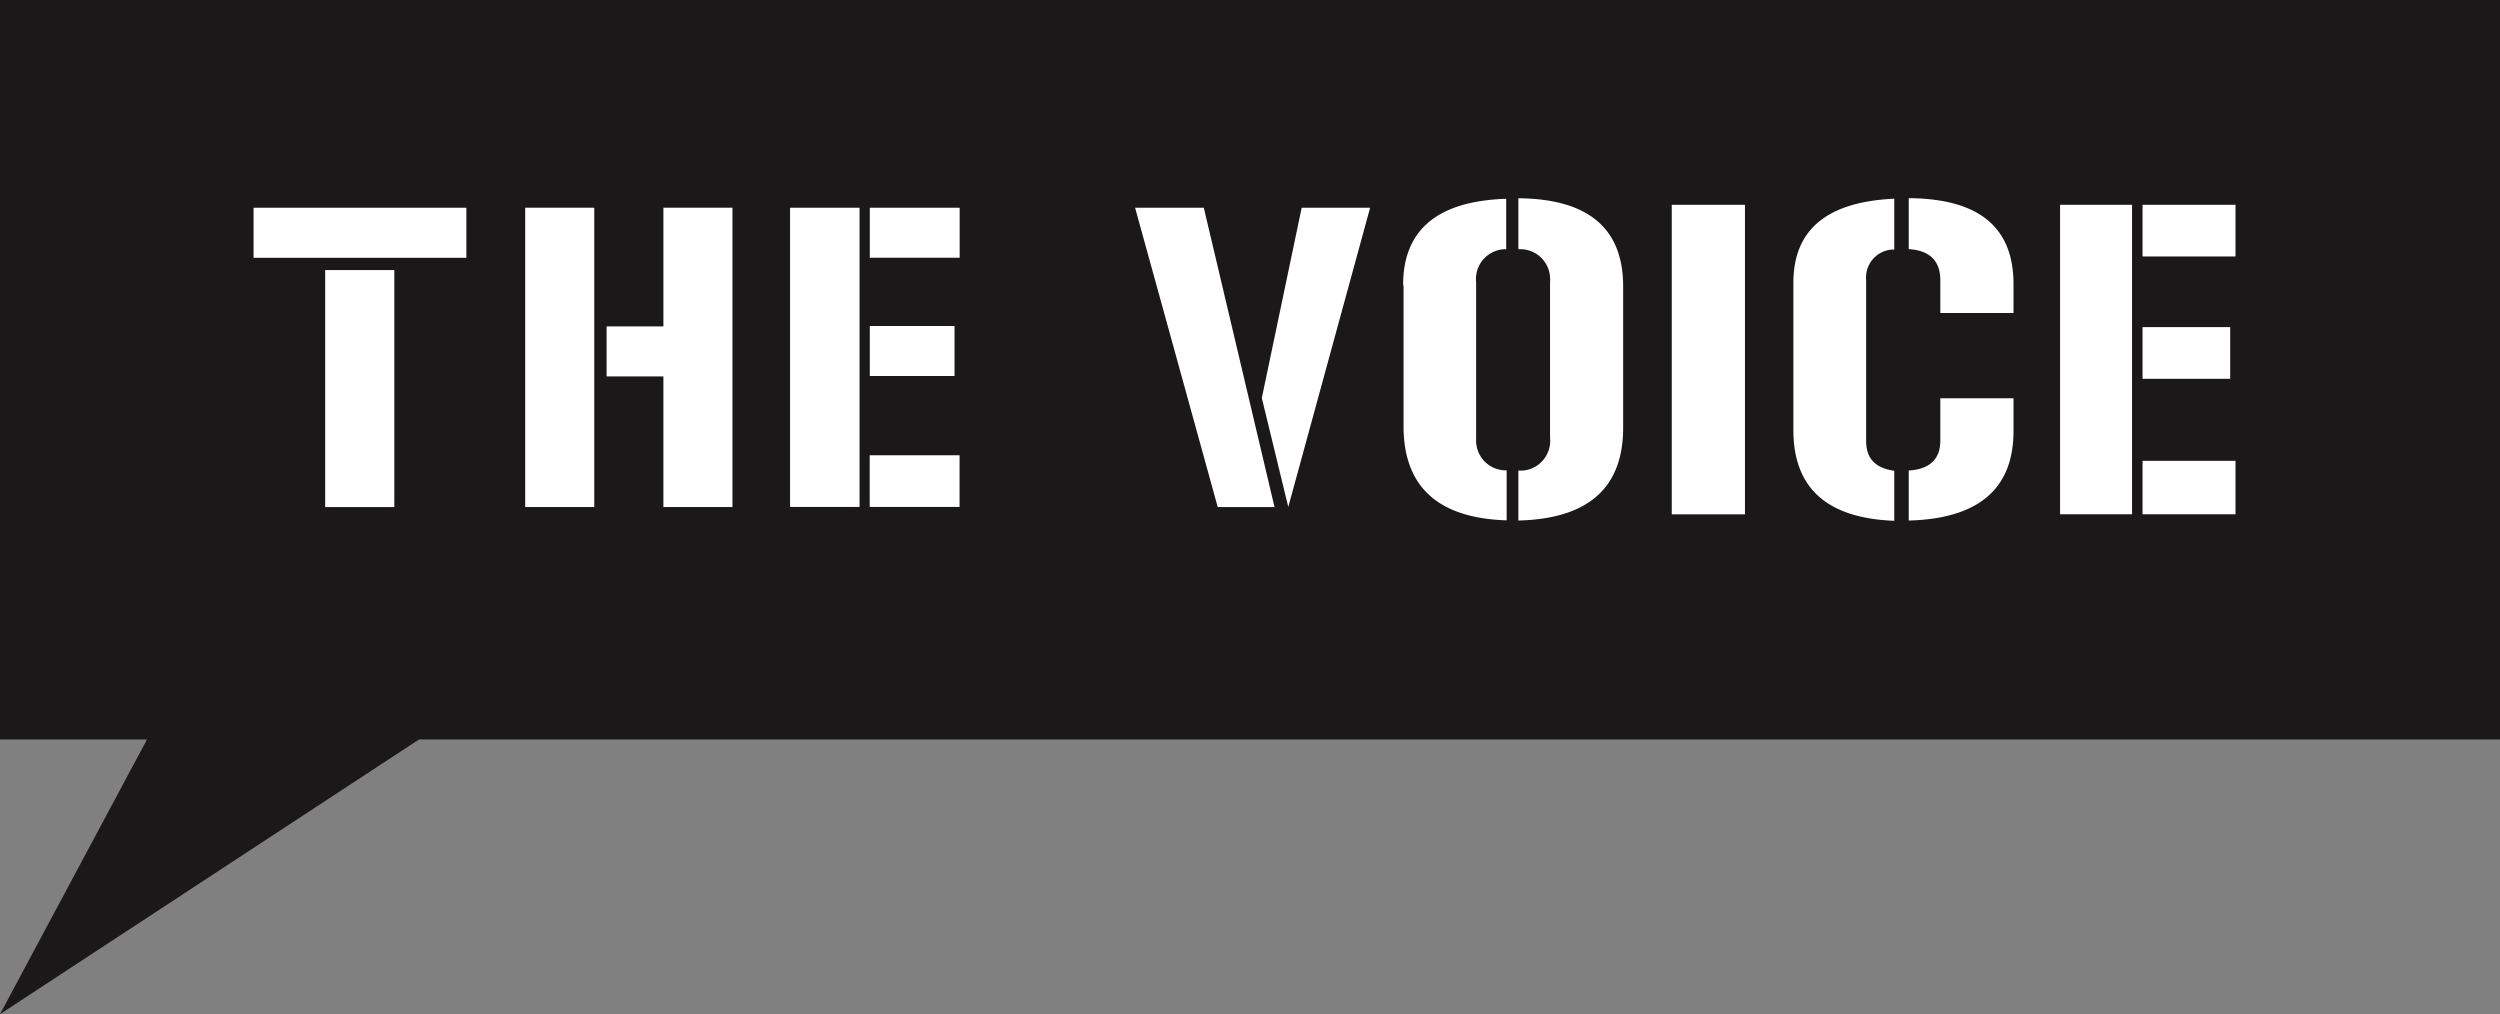
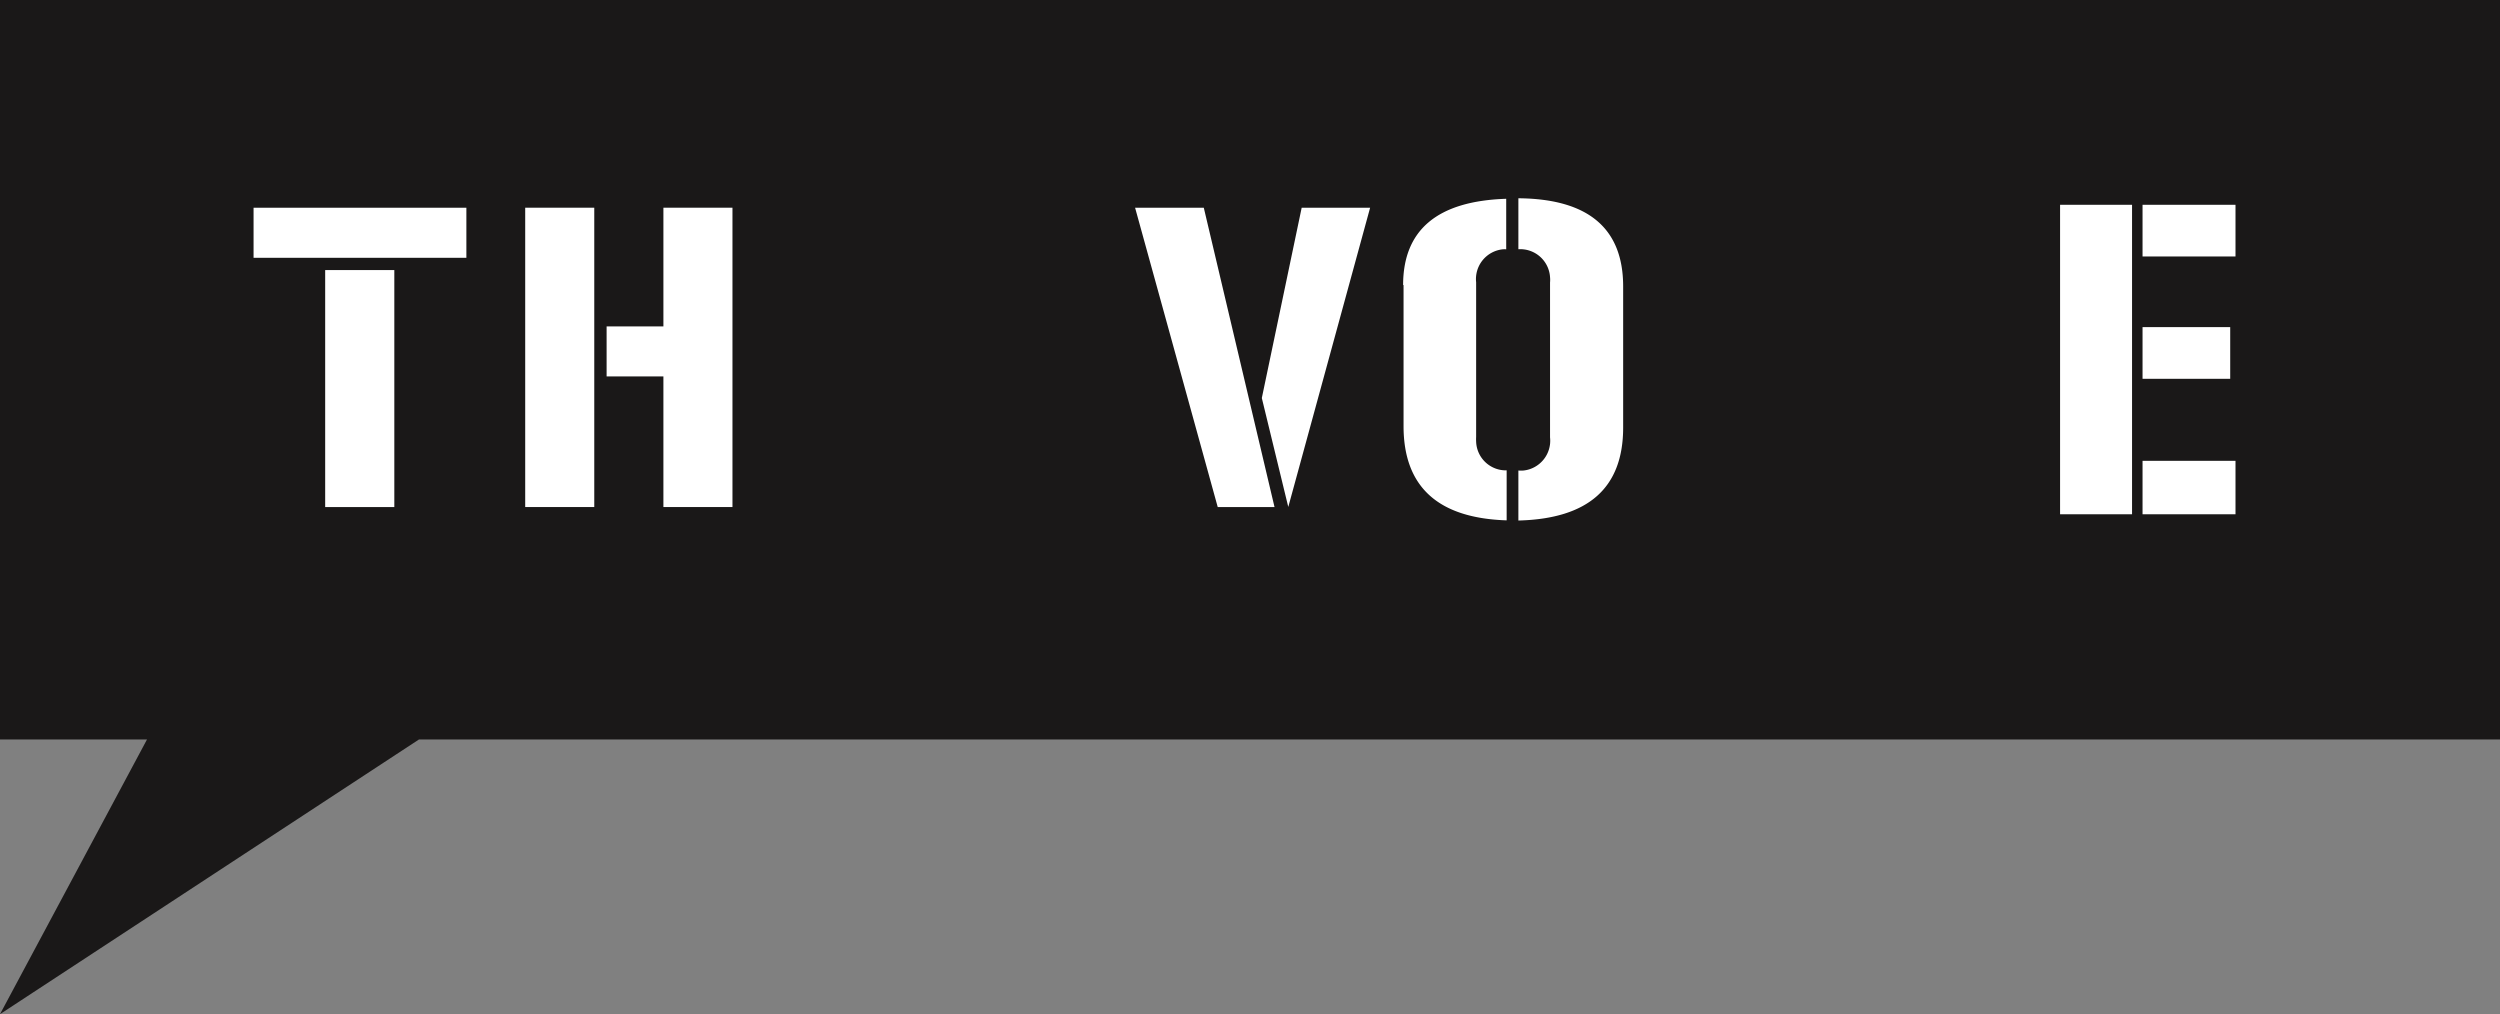
<svg xmlns="http://www.w3.org/2000/svg" id="Layer_3" data-name="Layer 3" viewBox="0 0 283.46 114.99">
  <rect x="0" y="0" width="283.46" height="114.99" fill="#808080" stroke="none" />
  <defs>
    <style>.cls-1{fill:none;}.cls-2{fill:#1a1818;}.cls-3,.cls-5{fill:#fff;}.cls-3{fill-rule:evenodd;}.cls-4{clip-path:url(#clip-path);}</style>
    <clipPath id="clip-path" transform="translate(0 -84.24)">
      <rect class="cls-1" y="84.24" width="283.46" height="114.99" />
    </clipPath>
  </defs>
  <path id="Path_579" data-name="Path 579" class="cls-2" d="M0,84.24v83.84H16.67L0,199.23l47.51-31.15h236V84.24Z" transform="translate(0 -84.24)" />
  <path id="Path_580" data-name="Path 580" class="cls-3" d="M28.75,113.47H52.88v-5.68H28.75Zm8.12,28.26h7.84V114.86H36.87Z" transform="translate(0 -84.24)" />
  <path id="Path_581" data-name="Path 581" class="cls-3" d="M67.38,107.79H59.55v33.94h7.83Zm7.84,13.46H68.78v5.67h6.44v14.81h7.83V107.79H75.22Z" transform="translate(0 -84.24)" />
-   <path id="Path_582" data-name="Path 582" class="cls-3" d="M98.62,126.87h9.61V121.2H98.62Zm0-13.41h10.19v-5.67H98.62Zm10.18,22.4H98.61v5.86H108.8Zm-19.22,5.86h7.88V107.79H89.58Z" transform="translate(0 -84.24)" />
  <path id="Path_583" data-name="Path 583" class="cls-3" d="M147.59,107.79l-4.52,21.58,3,12.35,9.28-33.93Zm-11.1,0H128.7l9.37,33.94h6.44Z" transform="translate(0 -84.24)" />
  <g id="Group_483" data-name="Group 483">
    <g class="cls-4">
      <g id="Group_482" data-name="Group 482">
        <path id="Path_584" data-name="Path 584" class="cls-3" d="M159.14,116.55v16c0,6.91,3.93,10.44,11.69,10.69v-5.67a3.37,3.37,0,0,1-3.46-3.26,4.67,4.67,0,0,1,0-.52V116.25a3.39,3.39,0,0,1,3-3.74,1.88,1.88,0,0,1,.41,0v-5.73c-7.81.25-11.69,3.53-11.69,9.79m16.66-.3v17.56a3.4,3.4,0,0,1-3,3.76,3.84,3.84,0,0,1-.59,0v5.67c7.91-.2,11.88-3.68,11.88-10.54v-16q0-9.9-11.88-10v5.78a3.38,3.38,0,0,1,3.59,3.17,3,3,0,0,1,0,.6" transform="translate(0 -84.24)" />
-         <rect id="Rectangle_2203" data-name="Rectangle 2203" class="cls-5" x="189.55" y="23.22" width="8.3" height="35.1" />
-         <path id="Path_585" data-name="Path 585" class="cls-3" d="M216.42,106.71v5.78c2.39.14,3.58,1.34,3.58,3.52v3.72h8.3v-3.28c0-6.42-3.89-9.69-11.88-9.74m0,30.88v5.67c7.9-.2,11.88-3.59,11.88-10.14V129.4H220v4.81c0,2.08-1.19,3.23-3.58,3.38M203.34,116.3V133c0,6.56,3.78,10,11.44,10.29v-5.67c-2.14-.3-3.19-1.39-3.19-3.38V116a3.18,3.18,0,0,1,2.87-3.46h.32v-5.77c-7.66.35-11.44,3.53-11.44,9.54" transform="translate(0 -84.24)" />
        <path id="Path_586" data-name="Path 586" class="cls-3" d="M242.93,127.19h9.94v-5.86h-9.94Zm0-13.87h10.54v-5.86H242.93Zm10.54,23.17H242.93v6.06h10.54Zm-19.89,6.06h8.16V107.46h-8.16Z" transform="translate(0 -84.24)" />
      </g>
    </g>
  </g>
</svg>